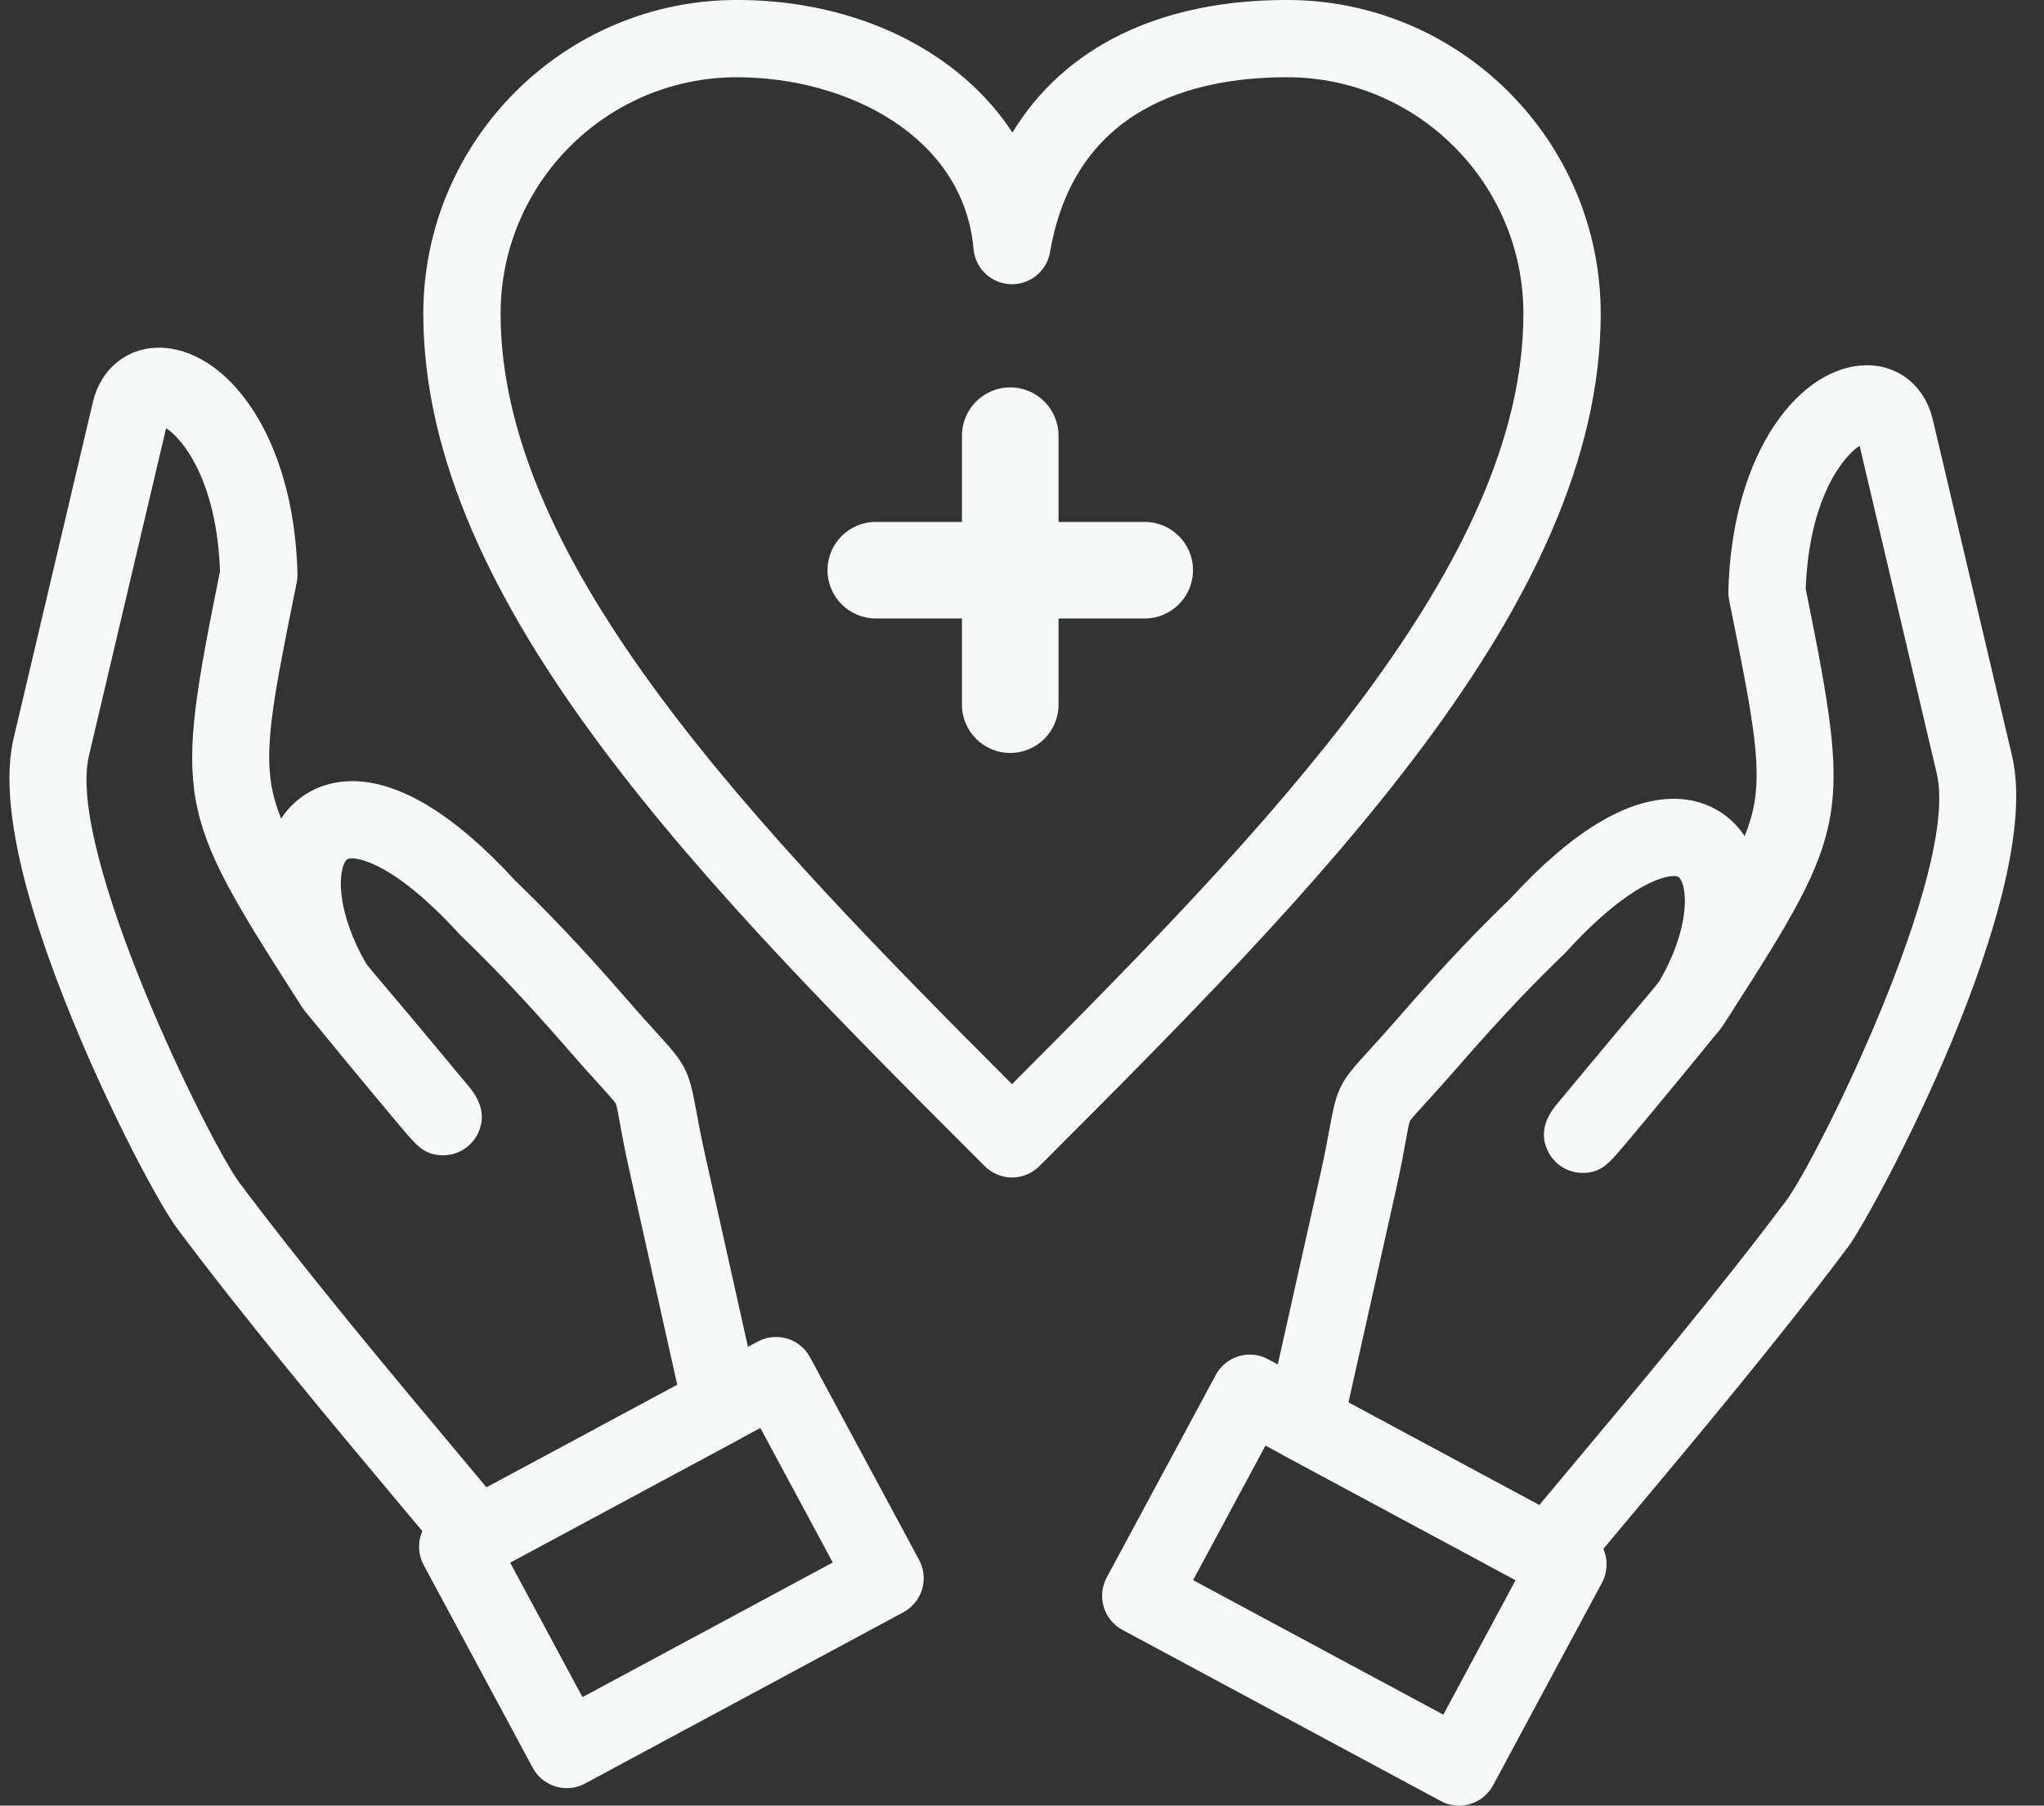
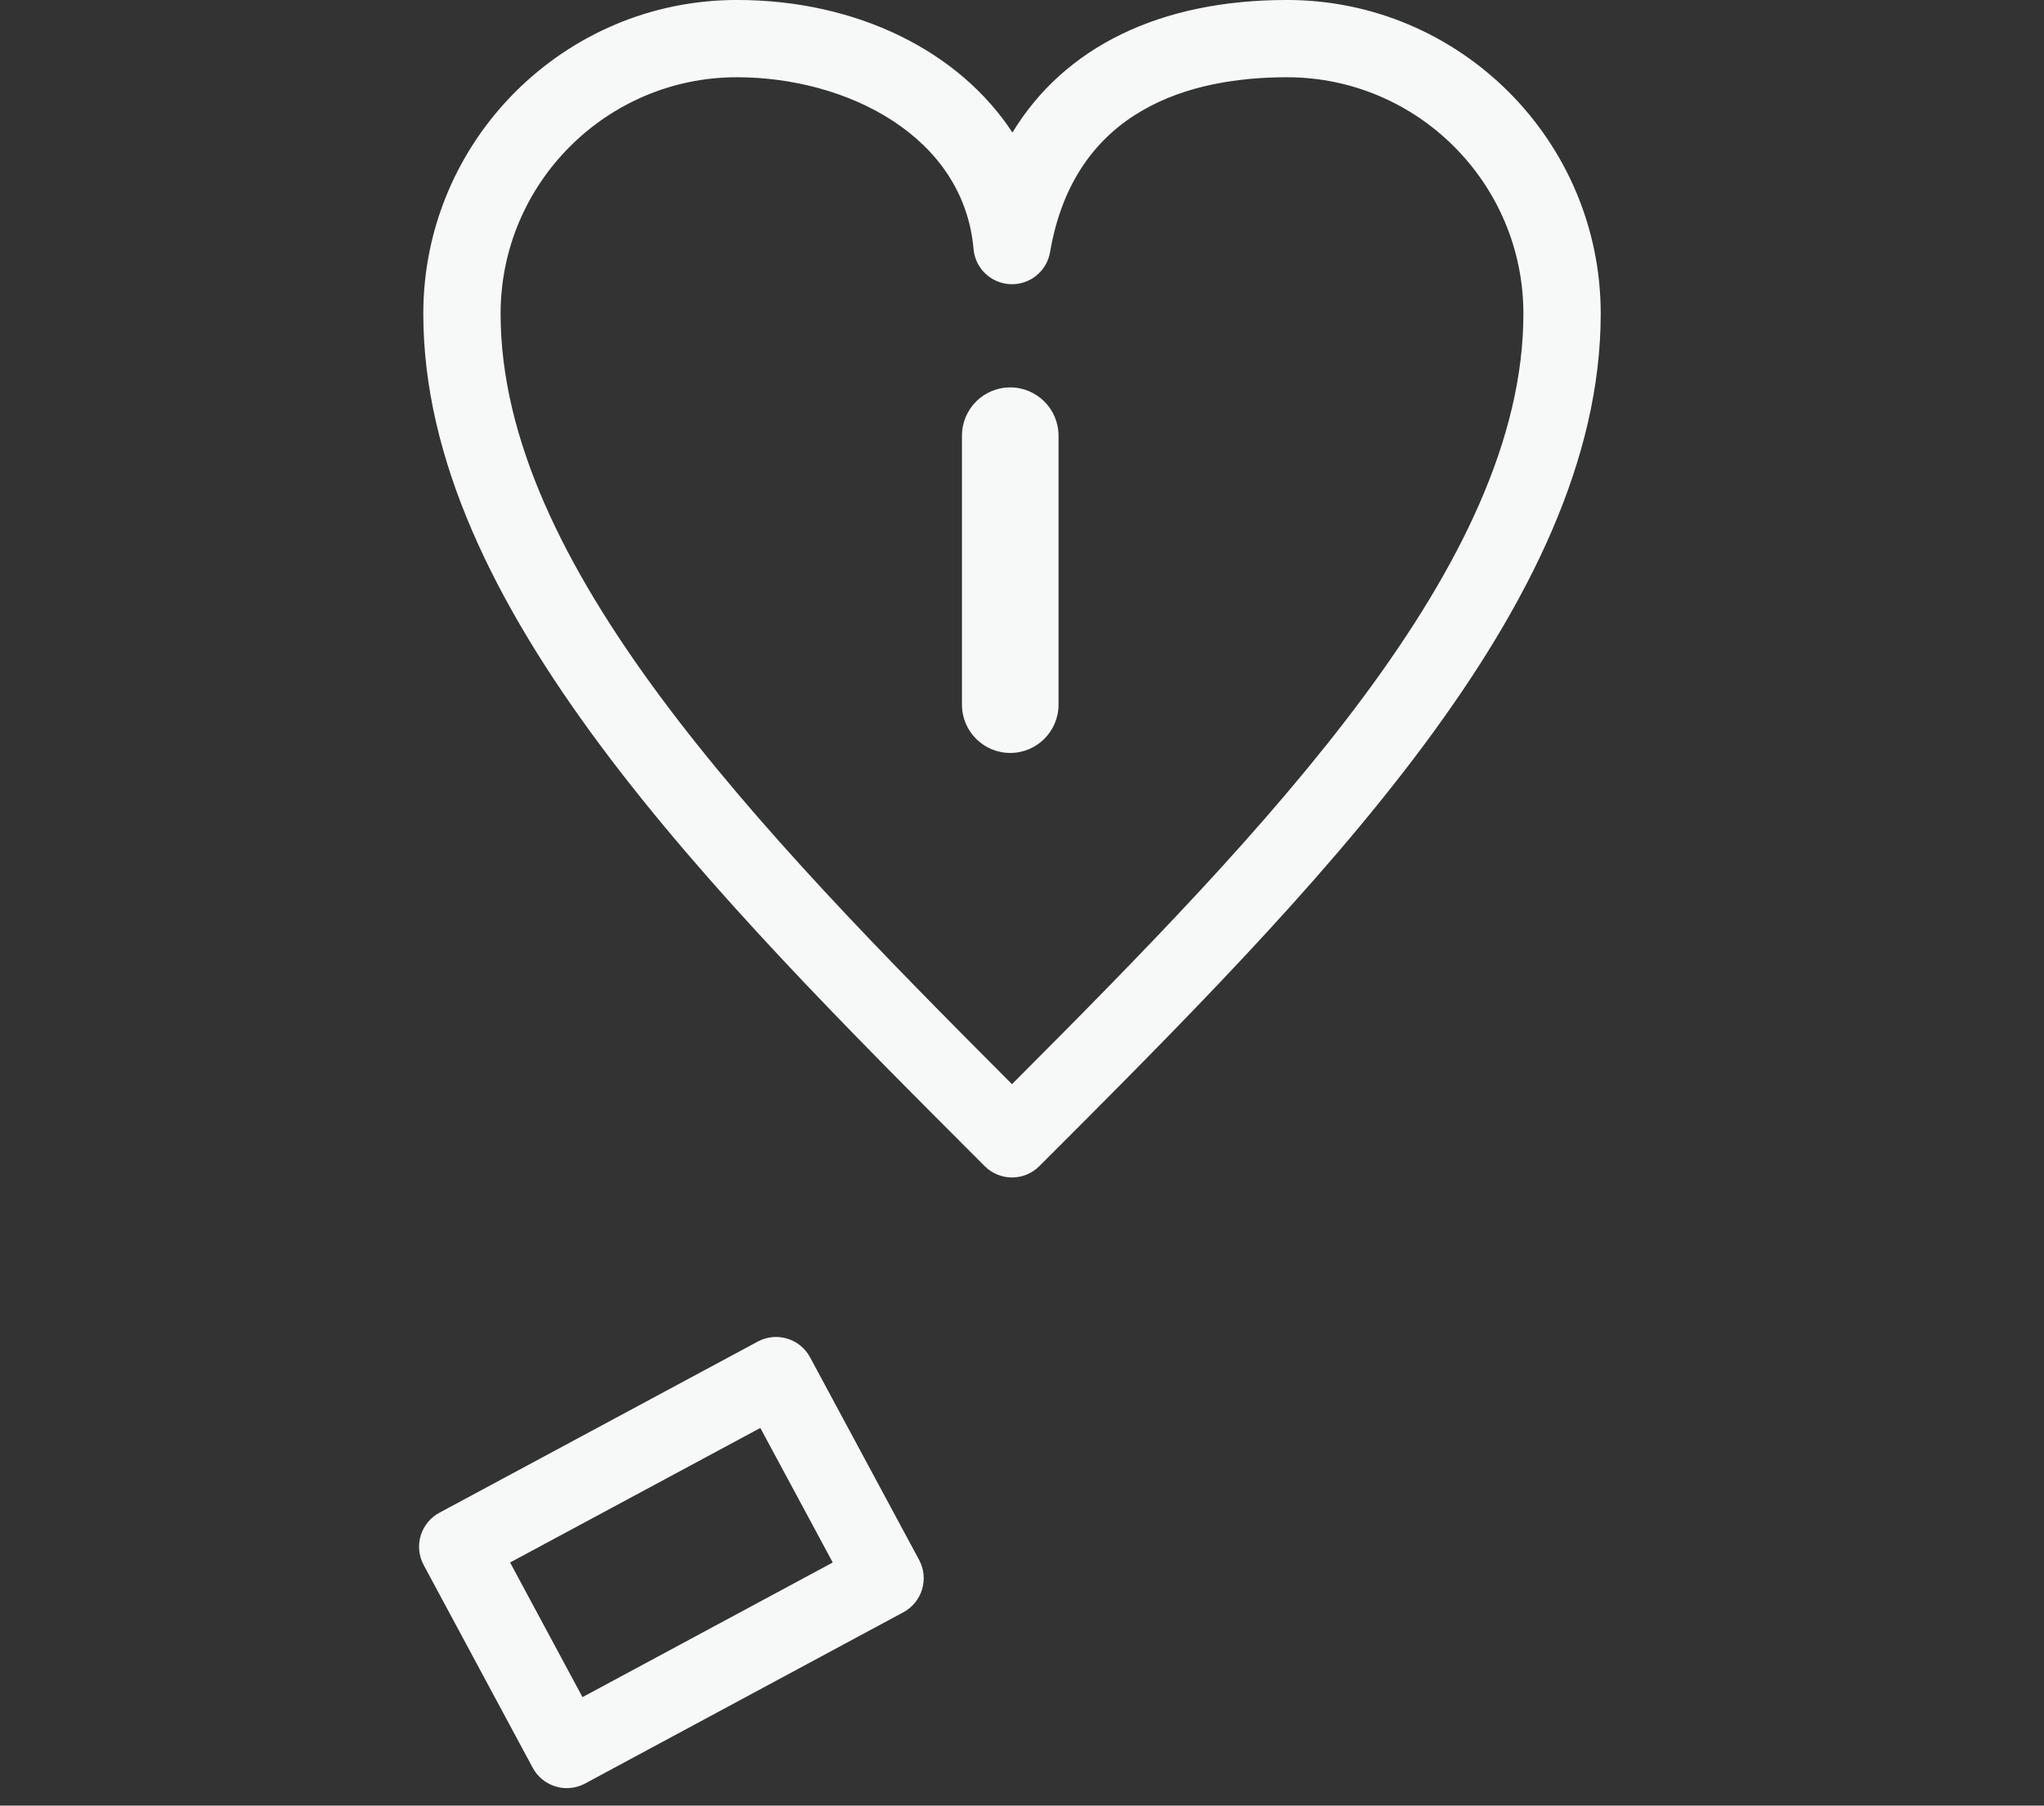
<svg xmlns="http://www.w3.org/2000/svg" fill="#f7f9f8" height="78.8" preserveAspectRatio="xMidYMid meet" version="1" viewBox="5.8 10.6 89.2 78.8" width="89.2" zoomAndPan="magnify">
  <rect x="5.8" y="10.6" width="89.2" height="78.8" fill="#333333" stroke="none" />
  <g>
    <g id="change1_1">
      <path d="M49.966,61.987c-0.449,0-0.877-0.178-1.193-0.494C36.729,49.449,24.273,36.994,24.273,24.291 c0-7.55,6.139-13.692,13.685-13.692c5.277,0,9.719,2.263,12.025,5.786c2.263-3.729,6.426-5.786,11.98-5.786 c7.55,0,13.692,6.142,13.692,13.692c0,12.692-12.437,25.135-24.464,37.168l-0.035,0.034 C50.841,61.809,50.412,61.987,49.966,61.987z M37.958,13.971c-5.685,0-10.312,4.628-10.312,10.319 c0,10.918,11.145,22.438,22.317,33.625c11.168-11.187,22.318-22.706,22.318-33.625c0-5.691-4.629-10.319-10.318-10.319 c-4.121,0-9.261,1.323-10.338,7.63c-0.142,0.836-0.886,1.438-1.731,1.401c-0.847-0.034-1.537-0.693-1.609-1.537 C47.853,16.545,42.764,13.971,37.958,13.971z" fill="inherit" />
    </g>
    <g id="change1_2">
-       <path d="M55.756,37.591H44.019c-1.163,0-2.106-0.943-2.106-2.107c0-1.165,0.943-2.106,2.106-2.106h11.737 c1.164,0,2.106,0.942,2.106,2.106C57.862,36.648,56.92,37.591,55.756,37.591z" fill="inherit" />
-     </g>
+       </g>
    <g id="change1_5">
      <path d="M49.886,43.46c-1.164,0-2.106-0.944-2.106-2.107V29.615c0-1.165,0.942-2.108,2.106-2.108s2.108,0.943,2.108,2.108v11.738 C51.994,42.516,51.05,43.46,49.886,43.46z" fill="inherit" />
    </g>
    <g id="change1_3">
-       <path d="M26.617,79.342c-0.492,0-0.975-0.214-1.304-0.616c-0.579-0.705-1.329-1.601-2.199-2.639 c-2.772-3.31-6.569-7.843-9.565-11.851c-0.759-1.008-2.827-4.841-4.583-9.127c-2.303-5.618-3.167-9.755-2.569-12.298l3.458-14.668 c0.34-1.439,1.472-2.369,2.882-2.369c2.85,0,5.891,3.69,6.045,9.865c0.002,0.126-0.008,0.251-0.033,0.375l-0.045,0.23 c-0.915,4.537-1.374,6.814-1.056,8.647c0.082,0.466,0.219,0.933,0.419,1.432c0.692-1.041,1.807-1.632,3.101-1.632 c2.077,0,4.476,1.464,7.126,4.352c1.158,1.124,2.593,2.552,4.909,5.222c0.558,0.644,0.966,1.092,1.294,1.451 c1.193,1.309,1.361,1.575,1.67,3.266c0.086,0.473,0.202,1.12,0.412,2.057l2.347,10.514c0.165,0.738-0.182,1.495-0.847,1.852 l-10.661,5.738C27.163,79.276,26.888,79.342,26.617,79.342z M13.049,29.286L9.681,43.583c-0.993,4.221,5.271,16.907,6.566,18.63 c2.945,3.936,6.706,8.428,9.454,11.708c0.483,0.578,0.93,1.111,1.333,1.594l8.321-4.477l-2.069-9.266 c-0.224-1.004-0.35-1.69-0.438-2.191c-0.067-0.362-0.135-0.736-0.176-0.815c-0.055-0.106-0.34-0.418-0.668-0.78 c-0.323-0.354-0.766-0.838-1.35-1.513c-2.254-2.596-3.632-3.965-4.745-5.045c-0.024-0.023-0.048-0.048-0.07-0.073 c-2.868-3.134-4.395-3.293-4.672-3.293c-0.212,0-0.25,0.051-0.312,0.158c-0.317,0.556-0.338,2.245,0.929,4.442 c0.082,0.103,0.176,0.219,0.28,0.346l0.193,0.229c0.567,0.669,1.749,2.062,4.064,4.853c0.013,0.018,0.026,0.035,0.04,0.052 c0.501,0.657,0.6,1.308,0.289,1.936c-0.284,0.575-0.869,0.94-1.513,0.94c-0.798,0-1.132-0.394-1.797-1.179 c-0.308-0.363-0.729-0.865-1.19-1.419c-0.937-1.127-2.014-2.434-2.682-3.255c-0.291-0.343-0.409-0.487-0.512-0.653l-0.345-0.538 c-5.118-7.997-5.209-8.512-3.219-18.396l0.01-0.039C15.264,31.619,13.806,29.779,13.049,29.286z" fill="inherit" />
-     </g>
+       </g>
    <g id="change1_7">
      <path d="M30.532,88.637c-0.162,0-0.325-0.023-0.484-0.072c-0.428-0.128-0.788-0.422-1-0.816l-4.758-8.848 c-0.212-0.394-0.261-0.855-0.131-1.284c0.131-0.428,0.422-0.789,0.819-1l13.89-7.468c0.818-0.441,1.843-0.134,2.283,0.686 l4.758,8.841c0.212,0.394,0.26,0.856,0.131,1.286c-0.128,0.428-0.423,0.787-0.816,1l-13.891,7.474 C31.084,88.569,30.809,88.637,30.532,88.637z M28.06,78.79l3.16,5.876l10.921-5.876l-3.16-5.872L28.06,78.79z" fill="inherit" />
    </g>
    <g id="change1_4">
-       <path d="M73.39,80.112c-0.272,0-0.547-0.065-0.797-0.201l-10.669-5.738c-0.666-0.358-1.014-1.115-0.848-1.853l2.352-10.513 c0.212-0.943,0.328-1.593,0.413-2.066c0.306-1.689,0.476-1.956,1.675-3.266c0.327-0.358,0.734-0.803,1.288-1.44 c2.317-2.67,3.751-4.099,4.911-5.223c2.649-2.888,5.048-4.352,7.125-4.352c1.292,0,2.407,0.591,3.098,1.631 c0.201-0.499,0.339-0.966,0.421-1.433c0.317-1.831-0.141-4.109-1.055-8.645l-0.045-0.229c-0.025-0.124-0.036-0.249-0.034-0.375 c0.155-6.176,3.195-9.868,6.045-9.868c1.41,0,2.54,0.929,2.876,2.366l3.458,14.673c1.442,6.104-6.068,19.981-7.143,21.423 c-3,4.011-6.799,8.545-9.571,11.855c-0.868,1.037-1.619,1.933-2.197,2.637C74.363,79.897,73.882,80.112,73.39,80.112z M64.646,71.81l8.326,4.477c0.4-0.482,0.848-1.016,1.331-1.593c2.748-3.28,6.511-7.772,9.455-11.708 c1.334-1.792,7.572-14.356,6.561-18.631l-3.366-14.301c-0.752,0.495-2.209,2.336-2.352,6.254l0.01,0.039 c1.991,9.884,1.899,10.399-3.224,18.391l-0.346,0.54c-0.104,0.169-0.234,0.325-0.513,0.656c-0.654,0.809-1.706,2.087-2.68,3.259 c-0.461,0.554-0.878,1.055-1.187,1.417c-0.658,0.779-0.99,1.169-1.777,1.177c-0.007,0-0.014,0-0.018,0 c-0.639,0-1.224-0.36-1.508-0.933c-0.317-0.629-0.22-1.283,0.284-1.943c0.014-0.017,0.026-0.034,0.041-0.052 c2.195-2.649,3.348-4.012,3.964-4.744l0.277-0.329c0.107-0.133,0.205-0.253,0.289-0.358c1.269-2.196,1.251-3.884,0.934-4.439 c-0.062-0.106-0.101-0.157-0.31-0.157c-0.276,0-1.804,0.158-4.672,3.293c-0.022,0.024-0.045,0.05-0.07,0.073 c-1.115,1.08-2.492,2.45-4.746,5.046c-0.584,0.67-1.023,1.153-1.347,1.505c-0.318,0.347-0.617,0.674-0.672,0.78 c-0.041,0.076-0.106,0.448-0.173,0.808c-0.089,0.503-0.215,1.193-0.44,2.206L64.646,71.81z" fill="inherit" />
-     </g>
+       </g>
    <g id="change1_6">
-       <path d="M69.475,89.401c-0.277,0-0.552-0.068-0.801-0.201l-13.891-7.469c-0.394-0.211-0.688-0.571-0.815-1 c-0.13-0.429-0.082-0.89,0.128-1.285l4.76-8.841c0.441-0.821,1.464-1.127,2.282-0.687l13.888,7.469 c0.819,0.441,1.126,1.464,0.685,2.284l-4.751,8.841c-0.212,0.394-0.572,0.688-1,0.817C69.8,89.377,69.637,89.401,69.475,89.401z M57.867,79.56l10.919,5.871l3.155-5.871l-10.916-5.871L57.867,79.56z" fill="inherit" />
-     </g>
+       </g>
  </g>
</svg>